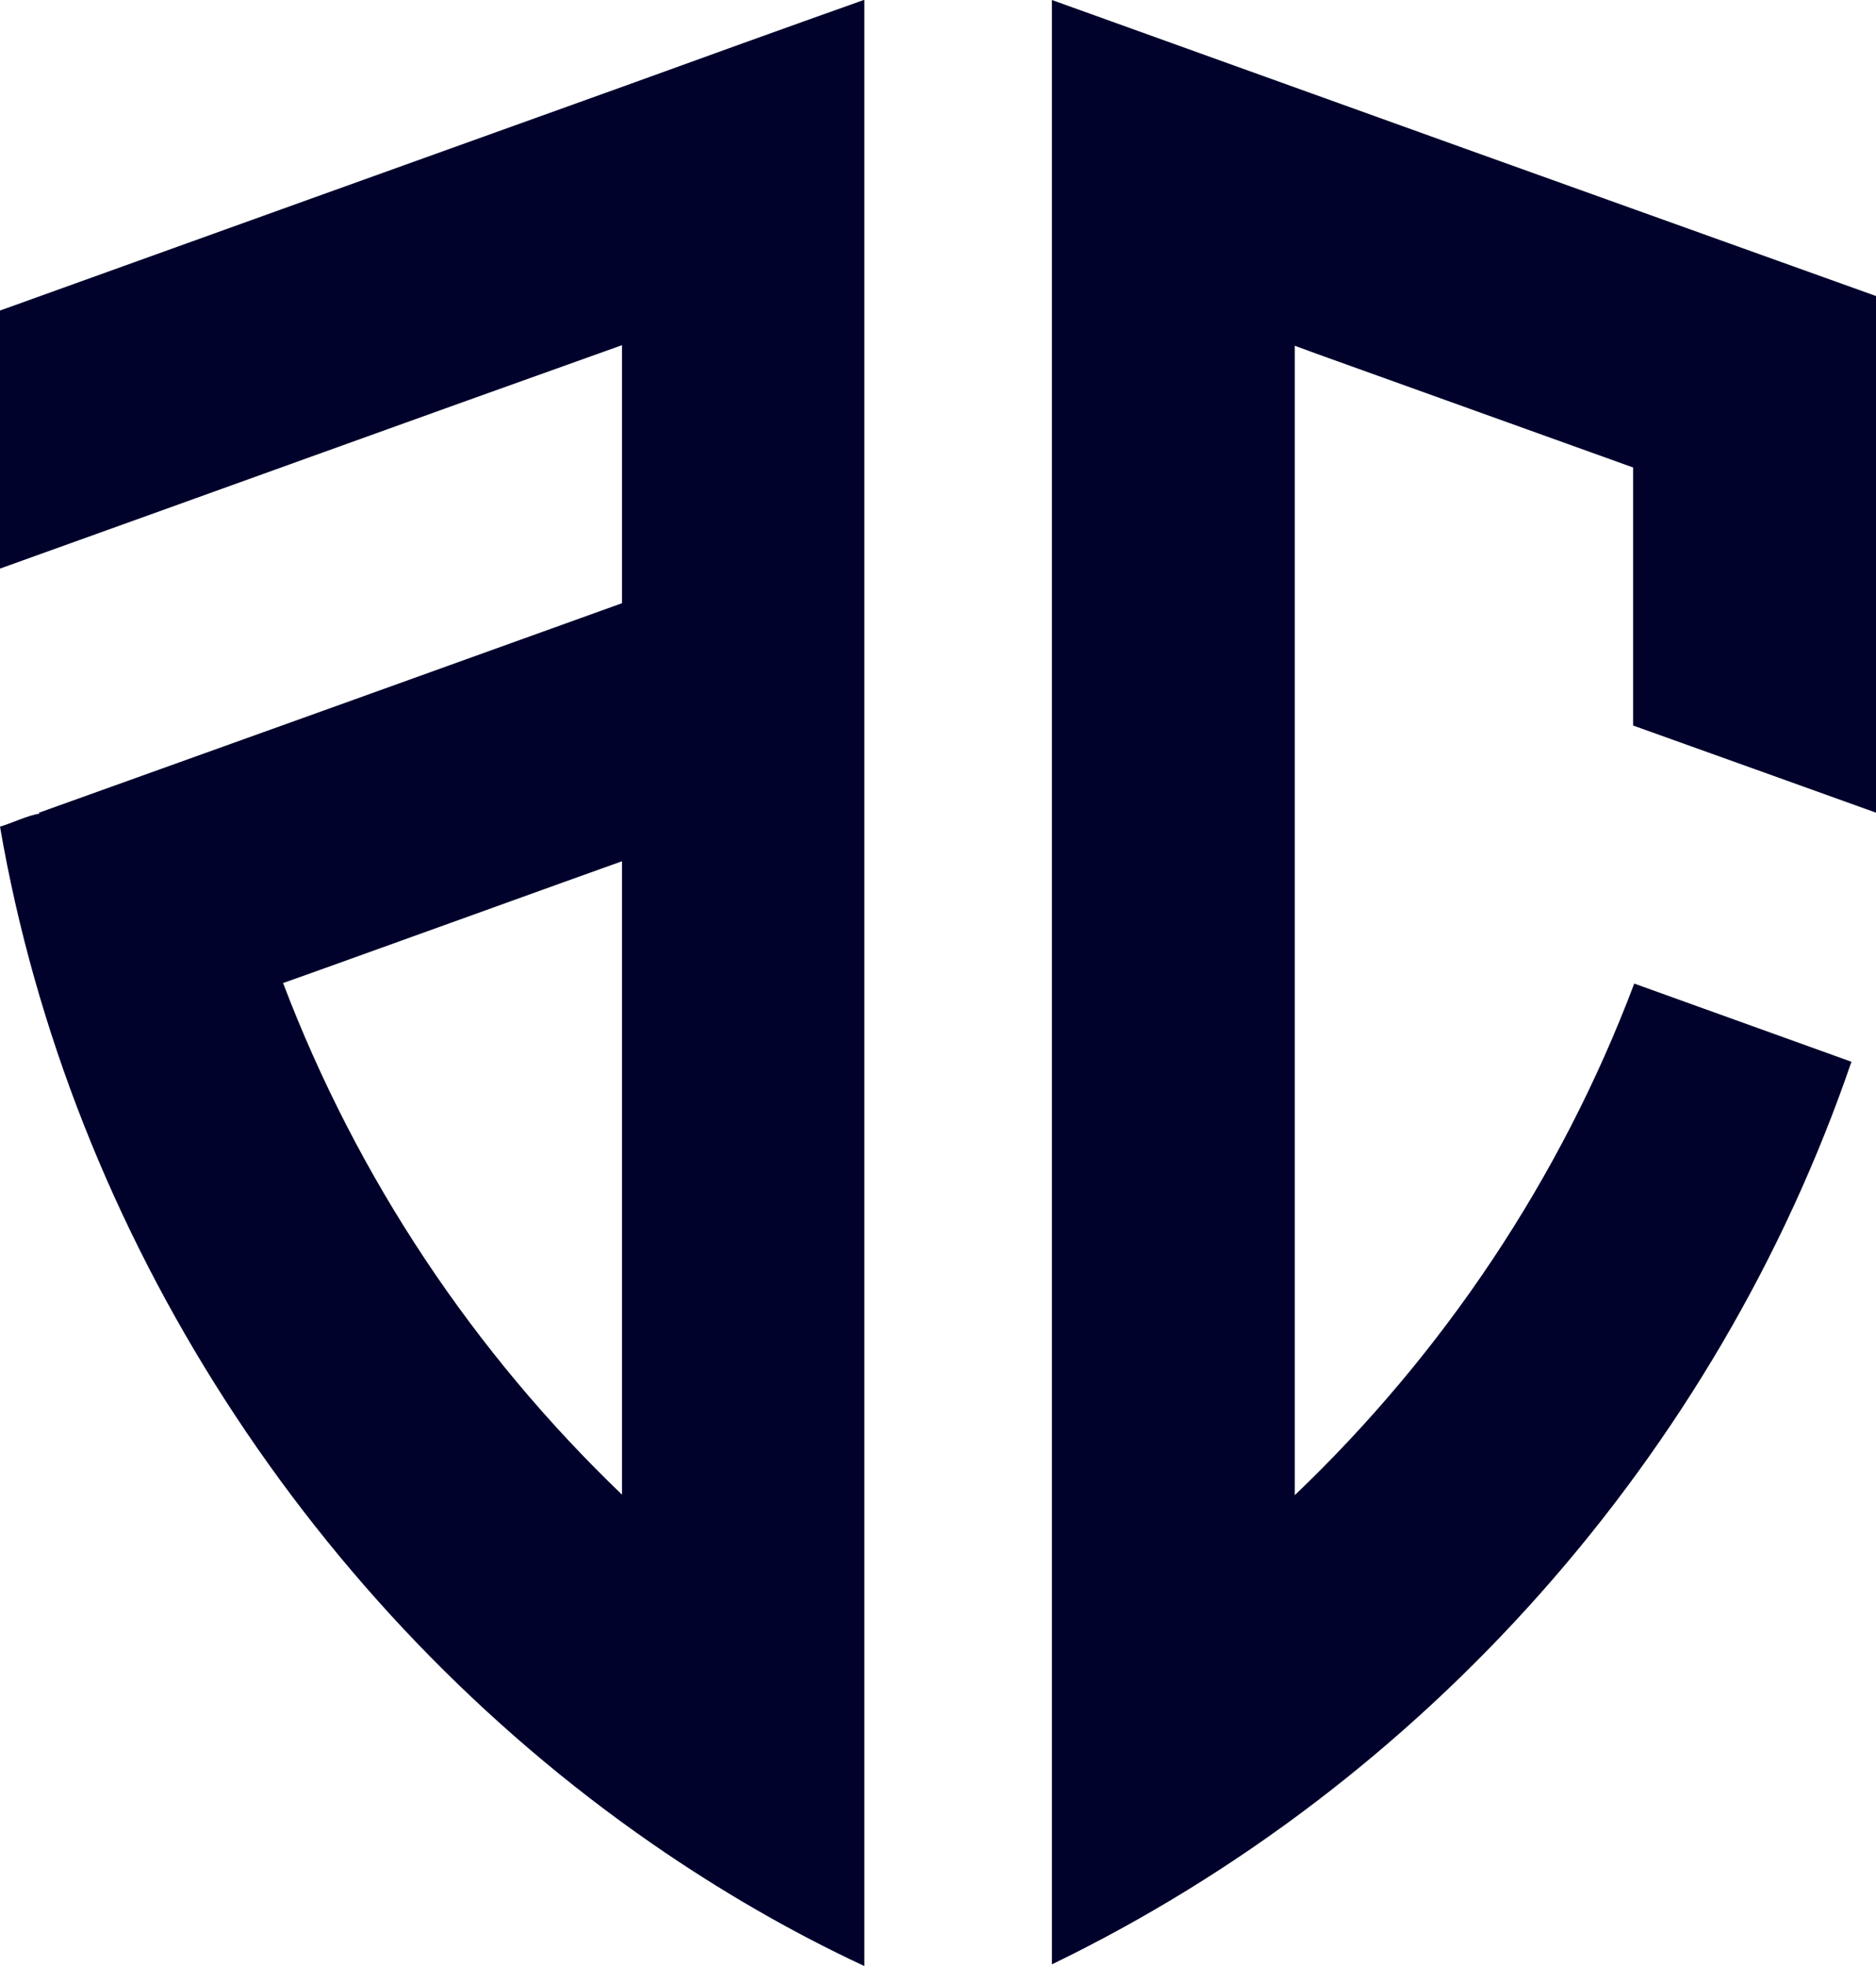
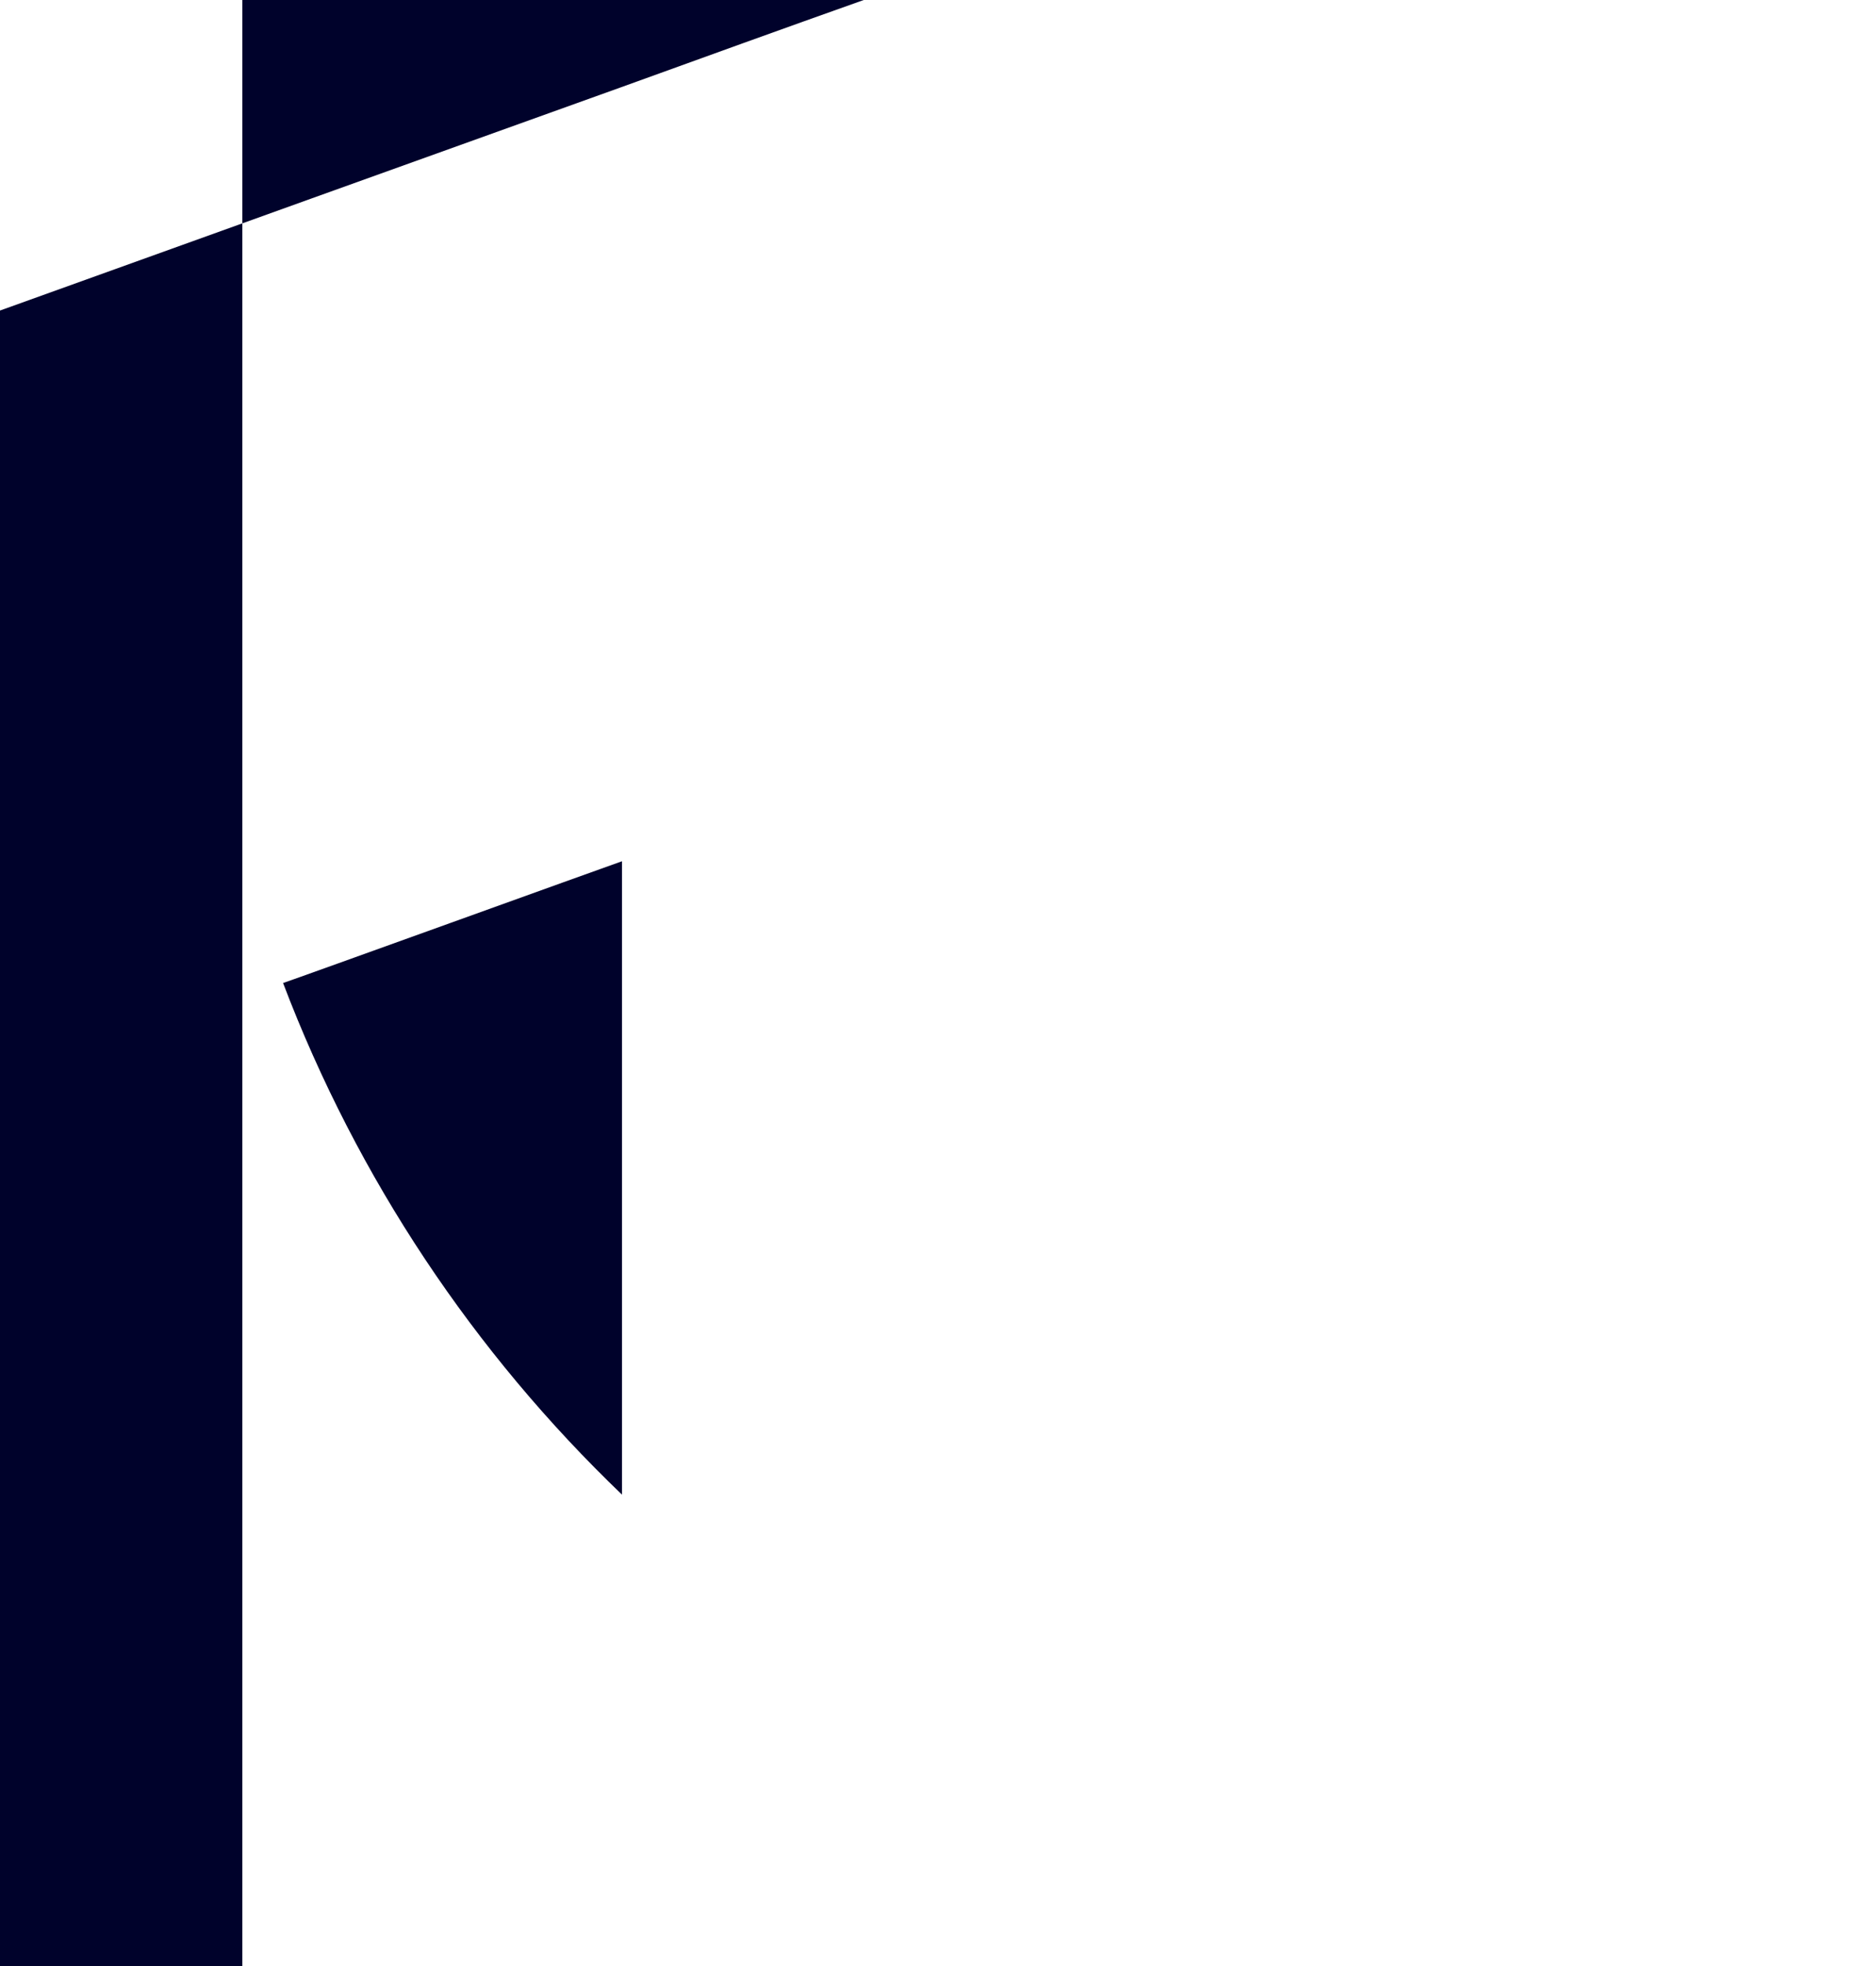
<svg xmlns="http://www.w3.org/2000/svg" id="_レイヤー_1" width="33.6" height="35.2" viewBox="0 0 33.6 35.2">
  <defs>
    <style>.cls-1{fill:#00022b;}</style>
  </defs>
-   <path class="cls-1" d="M15.47,0c-1.41.5-2.93,1.05-4.34,1.56h0C7.45,2.88,3.67,4.24,0,5.56v4.62c3.6-1.29,7.52-2.71,11.14-4v4.62c-3.36,1.21-7.09,2.55-10.44,3.75v.02c-.18.02-.52.18-.7.23,1.26,7.31,5.6,14,11.68,18.21h0c1.2.83,2.47,1.57,3.8,2.19V0h-.02ZM11.14,26.76c-2.65-2.54-4.74-5.66-6.07-9.16.16-.05,5.78-2.08,6.07-2.18v11.34Z" />
-   <path class="cls-1" d="M33.6,5.31v9.24c-.86-.31-3.54-1.27-4.35-1.56v-4.62l-5.68-2.04-.38-.14v20.58c2.66-2.54,4.76-5.66,6.08-9.16l3.89,1.4c-2.41,7.04-7.65,12.93-14.32,16.16V0c4.72,1.7,10.04,3.61,14.76,5.3Z" />
+   <path class="cls-1" d="M15.47,0c-1.41.5-2.93,1.05-4.34,1.56h0C7.45,2.88,3.67,4.24,0,5.56v4.62v4.62c-3.36,1.21-7.09,2.55-10.44,3.75v.02c-.18.02-.52.18-.7.23,1.26,7.31,5.6,14,11.68,18.21h0c1.2.83,2.47,1.57,3.8,2.19V0h-.02ZM11.14,26.76c-2.65-2.54-4.74-5.66-6.07-9.16.16-.05,5.78-2.08,6.07-2.18v11.34Z" />
</svg>